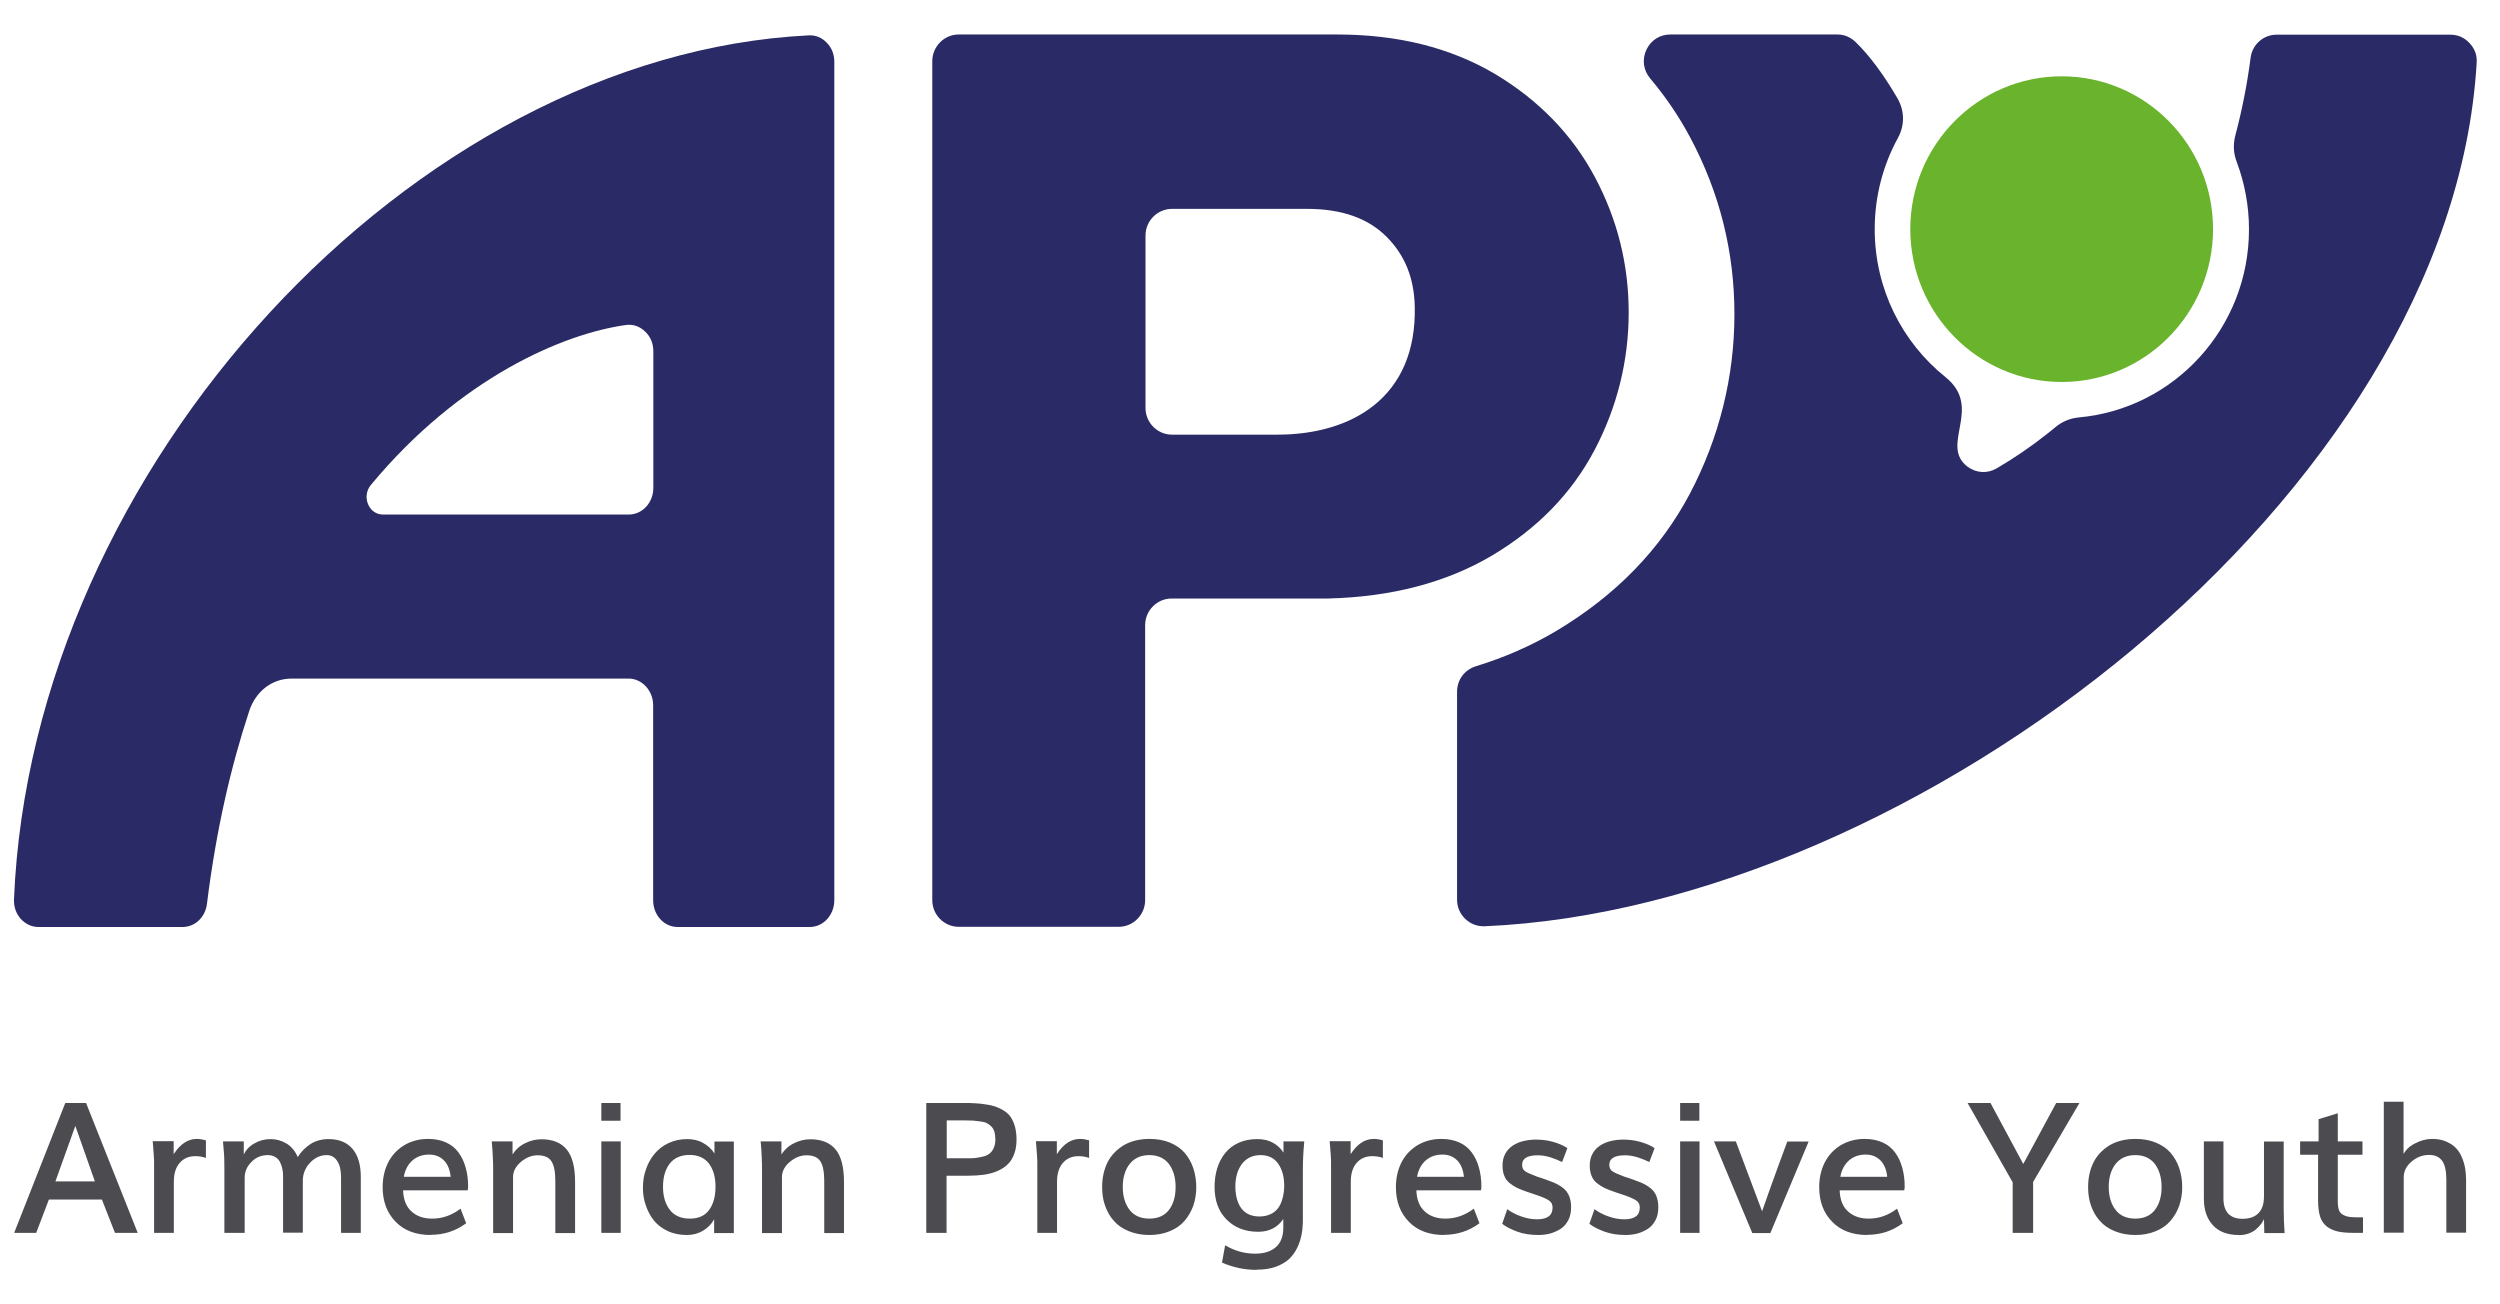
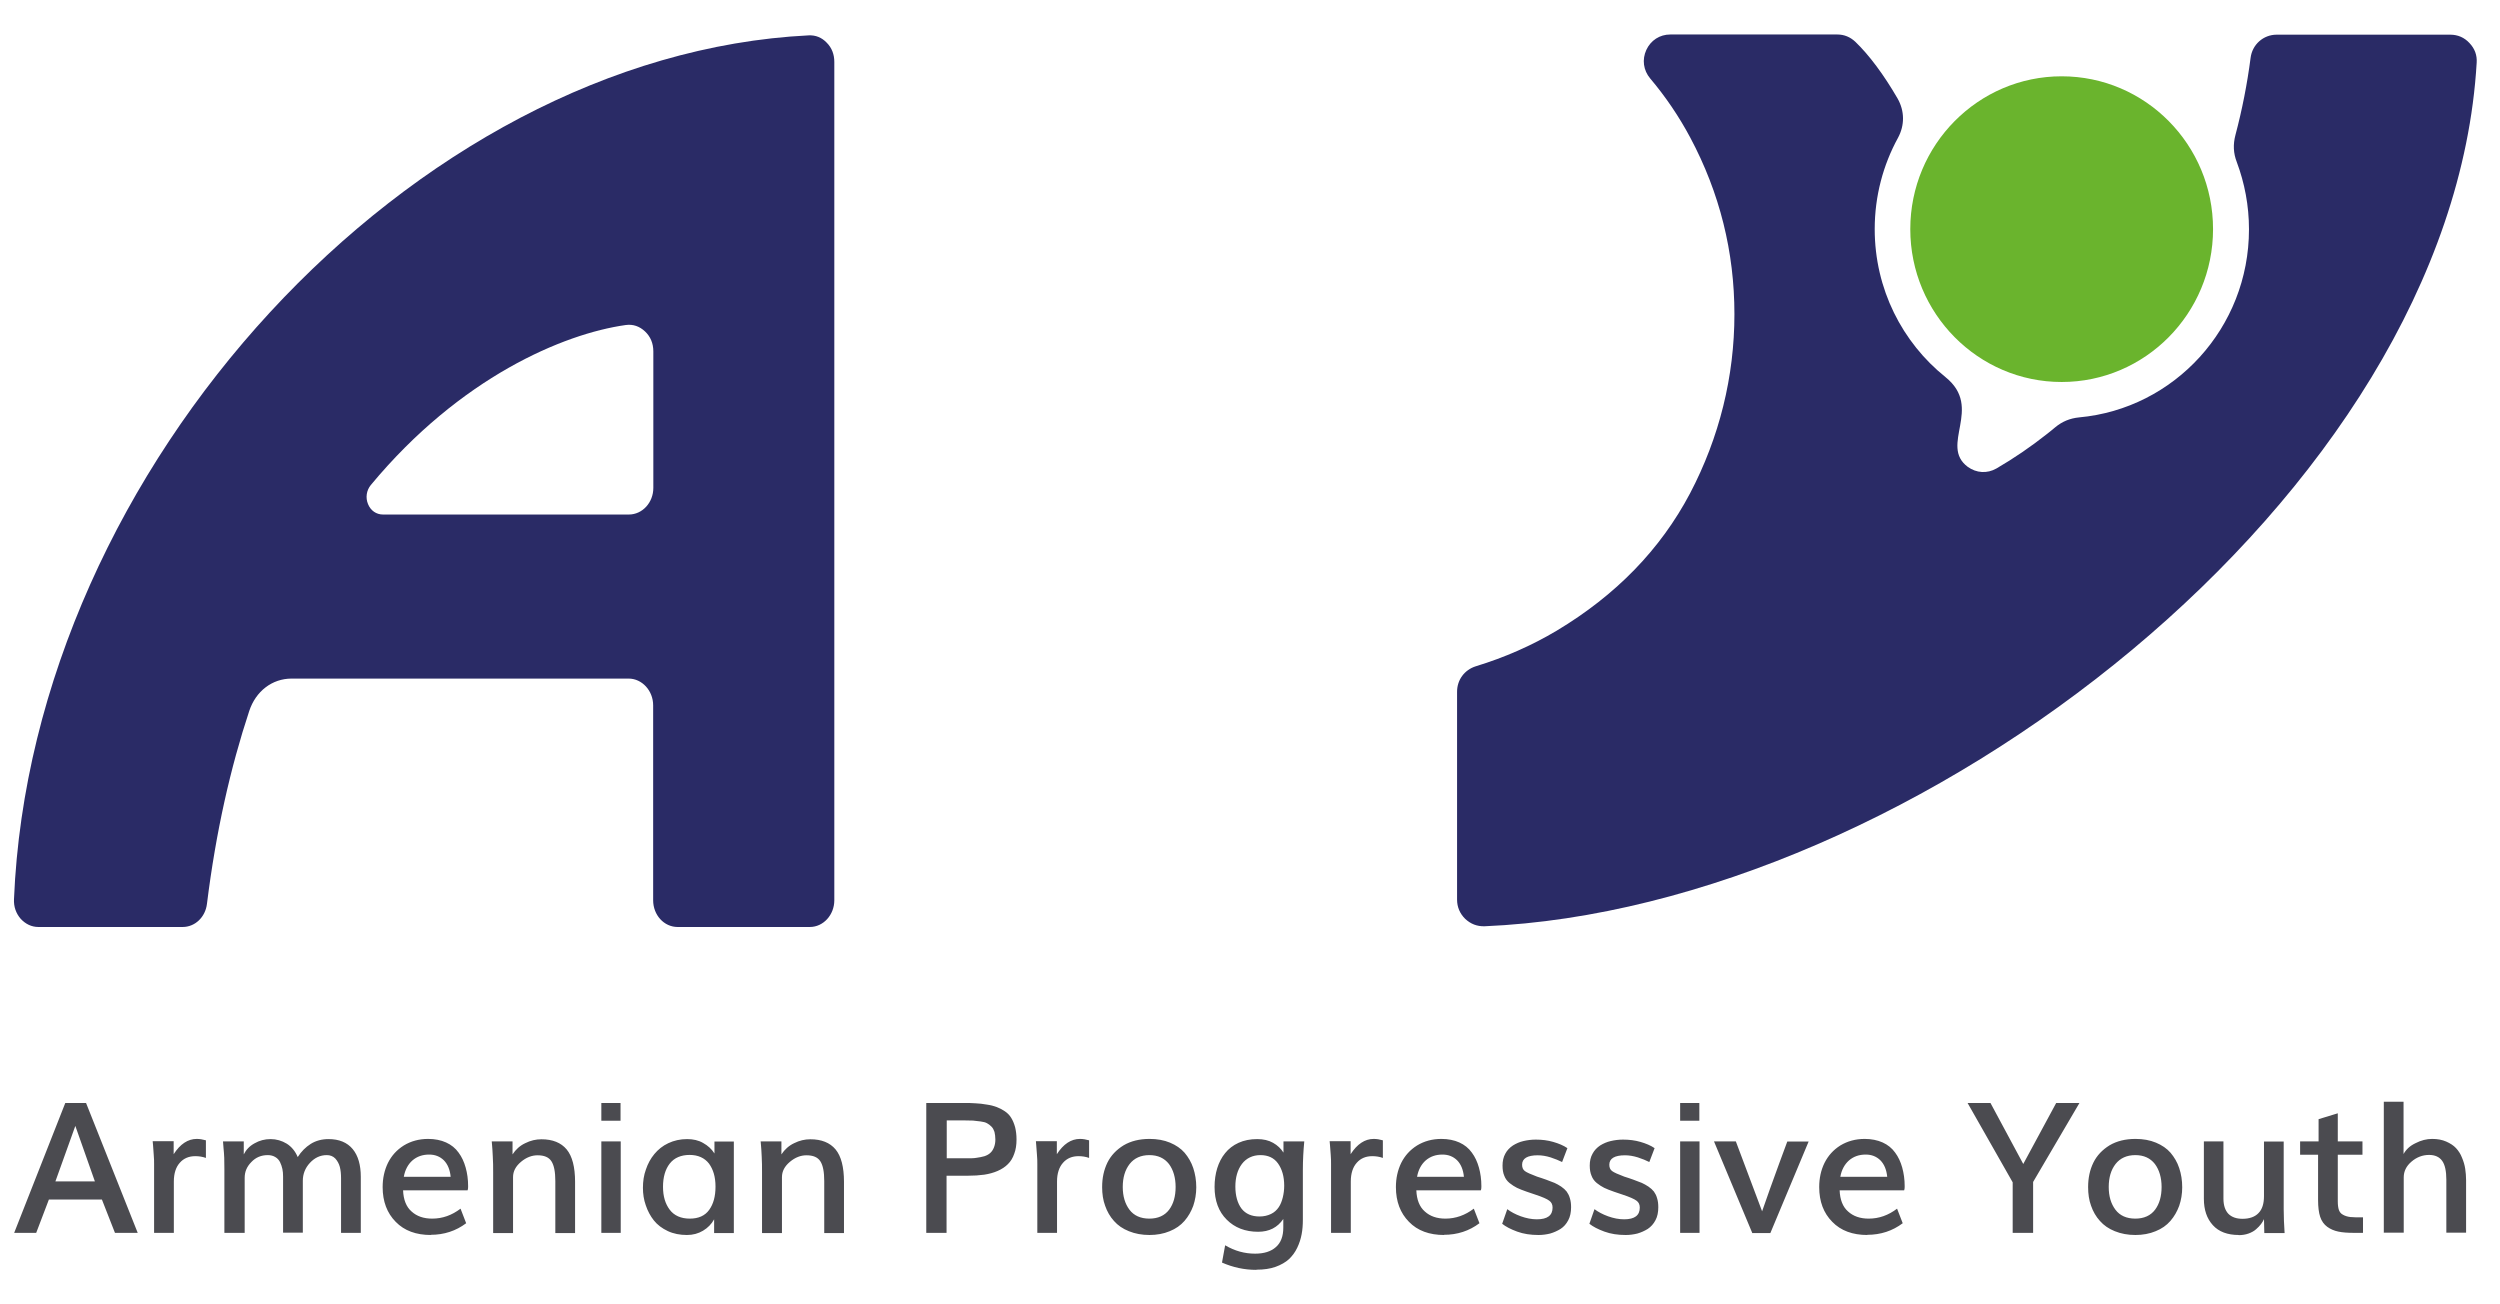
<svg xmlns="http://www.w3.org/2000/svg" width="69" height="36" viewBox="0 0 69 36" fill="none">
  <g clip-path="url(#clip0_455_6275)">
    <path fill-rule="evenodd" clip-rule="evenodd" d="M56.902 2.106C59.212 2.106 61.08 3.997 61.08 6.324C61.08 8.652 59.208 10.543 56.902 10.543C54.597 10.543 52.724 8.652 52.724 6.324C52.724 3.997 54.597 2.106 56.902 2.106Z" fill="#6AB42D" />
-     <path d="M31.616 6.501V11.26C31.616 11.662 31.942 11.996 32.345 11.996H35.264C37.287 11.996 39.111 10.985 39.047 8.451C39.028 7.695 38.79 7.061 38.279 6.545C37.768 6.025 37.034 5.765 36.081 5.765H32.345C31.947 5.765 31.616 6.094 31.616 6.501ZM26.475 0.952H36.903C38.581 0.952 40.025 1.315 41.246 2.032C42.467 2.759 43.391 3.712 44.018 4.886C44.646 6.064 44.952 7.311 44.952 8.628C44.952 9.944 44.636 11.235 44.008 12.424C43.381 13.612 42.442 14.58 41.183 15.331C39.923 16.077 38.41 16.475 36.655 16.519C36.65 16.519 36.645 16.519 36.635 16.519H32.336C31.937 16.519 31.606 16.848 31.606 17.256V24.843C31.606 25.246 31.28 25.58 30.877 25.58H26.46C26.061 25.58 25.731 25.251 25.731 24.843V1.689C25.731 1.286 26.057 0.952 26.46 0.952" fill="#2A2B66" />
    <path fill-rule="evenodd" clip-rule="evenodd" d="M53.692 10.405C52.505 9.453 51.742 7.979 51.742 6.324C51.742 5.411 51.975 4.552 52.384 3.805C52.573 3.456 52.569 3.064 52.374 2.72C51.99 2.057 51.586 1.517 51.207 1.153C51.066 1.021 50.9 0.952 50.711 0.952H46.1C45.808 0.952 45.56 1.114 45.438 1.379C45.317 1.644 45.356 1.939 45.545 2.165C45.968 2.666 46.338 3.211 46.65 3.795C47.467 5.327 47.87 6.958 47.87 8.672C47.87 10.386 47.457 12.07 46.645 13.617C45.828 15.164 44.602 16.426 42.963 17.408C42.277 17.816 41.533 18.145 40.73 18.39C40.419 18.489 40.215 18.764 40.215 19.093V24.829C40.215 25.035 40.293 25.216 40.438 25.359C40.589 25.501 40.764 25.57 40.974 25.565C52.826 25.059 67.656 13.666 68.356 1.733C68.371 1.522 68.302 1.34 68.157 1.188C68.016 1.035 67.836 0.957 67.626 0.957H62.836C62.466 0.957 62.16 1.232 62.116 1.6C62.023 2.317 61.883 3.029 61.698 3.727C61.63 3.987 61.639 4.227 61.737 4.478C61.951 5.052 62.072 5.676 62.072 6.329C62.072 9.05 60.01 11.28 57.384 11.52C57.131 11.545 56.917 11.633 56.722 11.795C56.649 11.859 56.571 11.918 56.498 11.977C56.051 12.33 55.584 12.65 55.102 12.93C54.845 13.077 54.548 13.057 54.31 12.885C53.512 12.291 54.752 11.26 53.697 10.41" fill="#2A2B66" />
    <path fill-rule="evenodd" clip-rule="evenodd" d="M10.571 14.201H17.356C17.73 14.201 18.032 13.872 18.032 13.465V9.698C18.032 9.477 17.954 9.291 17.803 9.148C17.652 9.006 17.472 8.942 17.268 8.971C15.556 9.212 12.706 10.41 10.235 13.386C10.114 13.534 10.084 13.735 10.157 13.912C10.23 14.093 10.386 14.201 10.571 14.201ZM17.356 18.729H8.047C7.511 18.729 7.059 19.078 6.879 19.623C6.364 21.18 5.96 22.948 5.712 24.946C5.668 25.315 5.381 25.585 5.041 25.585H1.062C0.873 25.585 0.707 25.506 0.571 25.359C0.44 25.207 0.377 25.025 0.386 24.819C0.882 12.88 11.412 1.517 22.321 0.976C22.511 0.967 22.681 1.035 22.817 1.178C22.959 1.32 23.027 1.502 23.027 1.708V24.848C23.027 25.251 22.725 25.585 22.351 25.585H18.703C18.328 25.585 18.027 25.256 18.027 24.848V19.466C18.027 19.063 17.72 18.729 17.351 18.729" fill="#2A2B66" />
-     <path d="M65.793 34.027V30.407H66.338V31.851C66.406 31.728 66.513 31.625 66.668 31.552C66.819 31.473 66.975 31.434 67.126 31.434C67.276 31.434 67.403 31.458 67.515 31.507C67.626 31.556 67.719 31.615 67.787 31.689C67.855 31.763 67.913 31.851 67.952 31.954C67.996 32.057 68.025 32.16 68.04 32.259C68.055 32.362 68.064 32.465 68.064 32.573V34.022H67.519V32.563C67.519 32.322 67.481 32.146 67.403 32.038C67.325 31.93 67.203 31.876 67.043 31.876C66.863 31.876 66.698 31.939 66.556 32.062C66.411 32.185 66.343 32.332 66.343 32.494V34.022H65.798L65.793 34.027ZM65.214 34.027H64.981C64.801 34.027 64.655 34.017 64.538 33.992C64.421 33.968 64.319 33.923 64.232 33.86C64.144 33.796 64.076 33.703 64.037 33.585C63.998 33.467 63.979 33.31 63.979 33.123V31.871H63.483V31.502H63.993V30.889L64.523 30.727V31.502H65.204V31.871H64.523V33.153C64.523 33.256 64.533 33.334 64.553 33.393C64.572 33.447 64.606 33.496 64.665 33.526C64.723 33.56 64.791 33.58 64.869 33.59C64.947 33.599 65.063 33.599 65.219 33.599V34.022L65.214 34.027ZM61.795 34.086C61.479 34.086 61.24 33.997 61.075 33.815C60.91 33.634 60.827 33.393 60.827 33.089V31.502H61.367V33.084C61.367 33.27 61.416 33.408 61.503 33.501C61.596 33.594 61.727 33.639 61.892 33.639C62.087 33.639 62.237 33.585 62.335 33.481C62.437 33.378 62.486 33.221 62.486 33.015V31.507H63.03V33.373C63.03 33.585 63.04 33.806 63.055 34.032H62.495L62.486 33.648C62.466 33.693 62.437 33.742 62.403 33.786C62.369 33.83 62.325 33.879 62.267 33.928C62.213 33.977 62.14 34.017 62.058 34.046C61.975 34.076 61.883 34.09 61.78 34.09M58.935 33.634C59.173 33.634 59.358 33.55 59.48 33.388C59.601 33.226 59.66 33.015 59.66 32.76C59.66 32.504 59.596 32.288 59.475 32.126C59.349 31.964 59.169 31.881 58.935 31.881C58.702 31.881 58.517 31.964 58.39 32.126C58.264 32.288 58.201 32.499 58.201 32.76C58.201 33.02 58.264 33.226 58.386 33.388C58.507 33.55 58.692 33.634 58.935 33.634ZM58.94 34.086C58.731 34.086 58.541 34.051 58.371 33.982C58.201 33.914 58.065 33.82 57.958 33.698C57.85 33.58 57.768 33.437 57.714 33.28C57.656 33.123 57.632 32.951 57.632 32.764C57.632 32.509 57.68 32.288 57.778 32.087C57.875 31.89 58.026 31.733 58.225 31.61C58.424 31.493 58.663 31.434 58.94 31.434C59.149 31.434 59.339 31.468 59.504 31.537C59.669 31.606 59.806 31.699 59.908 31.817C60.01 31.939 60.093 32.077 60.146 32.239C60.2 32.401 60.229 32.573 60.229 32.769C60.229 32.951 60.2 33.123 60.146 33.28C60.088 33.437 60.01 33.575 59.903 33.698C59.796 33.82 59.665 33.914 59.494 33.982C59.329 34.051 59.139 34.086 58.935 34.086M55.55 34.027V32.632L54.305 30.442H54.937L55.842 32.126L56.751 30.442H57.393L56.114 32.622V34.027H55.555H55.55ZM51.542 34.086C51.134 34.086 50.808 33.968 50.57 33.722C50.331 33.481 50.21 33.162 50.21 32.764C50.21 32.519 50.258 32.298 50.356 32.097C50.458 31.895 50.599 31.738 50.793 31.615C50.988 31.497 51.212 31.434 51.465 31.434C51.649 31.434 51.819 31.468 51.961 31.532C52.102 31.596 52.218 31.689 52.306 31.812C52.394 31.93 52.457 32.067 52.501 32.224C52.544 32.382 52.569 32.548 52.569 32.74C52.569 32.774 52.569 32.814 52.554 32.853H50.774C50.784 33.113 50.861 33.31 51.007 33.437C51.153 33.57 51.343 33.634 51.576 33.634C51.863 33.634 52.121 33.54 52.359 33.359L52.515 33.761C52.233 33.973 51.907 34.081 51.533 34.081M50.793 32.48H52.087C52.068 32.283 52.004 32.131 51.897 32.023C51.79 31.92 51.659 31.866 51.494 31.866C51.309 31.866 51.158 31.92 51.032 32.028C50.91 32.136 50.827 32.288 50.793 32.48ZM48.361 34.027L47.306 31.502H47.909L48.634 33.432C48.702 33.241 48.77 33.039 48.848 32.823C48.926 32.607 49.013 32.372 49.106 32.111C49.203 31.851 49.276 31.65 49.329 31.507H49.918L48.862 34.032H48.357L48.361 34.027ZM46.372 31.502H46.907V34.027H46.372V31.502ZM46.372 30.442H46.902V30.933H46.372V30.442ZM44.869 34.086C44.651 34.086 44.456 34.056 44.281 33.992C44.106 33.928 43.965 33.855 43.867 33.776L44.008 33.373C44.106 33.447 44.232 33.516 44.383 33.57C44.534 33.624 44.68 33.653 44.826 33.653C45.117 33.653 45.258 33.545 45.258 33.329C45.258 33.246 45.229 33.182 45.166 33.138C45.108 33.093 44.976 33.035 44.782 32.971L44.548 32.892C44.437 32.853 44.349 32.819 44.276 32.784C44.208 32.75 44.14 32.706 44.072 32.652C44.004 32.597 43.955 32.529 43.926 32.45C43.892 32.372 43.877 32.278 43.877 32.17C43.877 32.047 43.901 31.935 43.955 31.841C44.004 31.748 44.077 31.674 44.164 31.615C44.252 31.561 44.349 31.517 44.456 31.493C44.563 31.468 44.675 31.453 44.796 31.453C44.967 31.453 45.127 31.473 45.278 31.517C45.429 31.561 45.56 31.615 45.667 31.689L45.521 32.072C45.434 32.028 45.327 31.984 45.205 31.944C45.078 31.905 44.962 31.886 44.85 31.886C44.563 31.886 44.417 31.974 44.417 32.146C44.417 32.224 44.441 32.283 44.495 32.322C44.548 32.362 44.66 32.411 44.83 32.475C44.835 32.475 44.879 32.489 44.952 32.514C45.025 32.539 45.069 32.553 45.078 32.558C45.171 32.593 45.249 32.622 45.312 32.647C45.37 32.671 45.434 32.711 45.497 32.75C45.56 32.794 45.609 32.838 45.648 32.887C45.682 32.936 45.716 32.995 45.735 33.069C45.759 33.143 45.769 33.226 45.769 33.319C45.769 33.457 45.745 33.58 45.691 33.678C45.638 33.781 45.565 33.86 45.477 33.919C45.39 33.973 45.292 34.017 45.19 34.046C45.088 34.071 44.981 34.086 44.869 34.086ZM42.462 34.086C42.243 34.086 42.048 34.056 41.873 33.992C41.698 33.928 41.557 33.855 41.46 33.776L41.601 33.373C41.698 33.447 41.825 33.516 41.975 33.57C42.126 33.624 42.272 33.653 42.418 33.653C42.71 33.653 42.851 33.545 42.851 33.329C42.851 33.246 42.822 33.182 42.758 33.138C42.7 33.093 42.569 33.035 42.374 32.971L42.141 32.892C42.029 32.853 41.941 32.819 41.868 32.784C41.8 32.75 41.732 32.706 41.664 32.652C41.596 32.597 41.547 32.529 41.518 32.45C41.484 32.372 41.47 32.278 41.47 32.17C41.47 32.047 41.494 31.935 41.547 31.841C41.596 31.748 41.669 31.674 41.757 31.615C41.844 31.561 41.941 31.517 42.048 31.493C42.155 31.468 42.267 31.453 42.389 31.453C42.559 31.453 42.72 31.473 42.87 31.517C43.021 31.561 43.153 31.615 43.26 31.689L43.114 32.072C43.026 32.028 42.919 31.984 42.797 31.944C42.671 31.905 42.554 31.886 42.442 31.886C42.155 31.886 42.01 31.974 42.01 32.146C42.01 32.224 42.034 32.283 42.087 32.322C42.141 32.362 42.253 32.411 42.423 32.475C42.428 32.475 42.472 32.489 42.544 32.514C42.617 32.539 42.661 32.553 42.671 32.558C42.763 32.593 42.841 32.622 42.904 32.647C42.963 32.671 43.026 32.711 43.089 32.75C43.153 32.794 43.201 32.838 43.24 32.887C43.274 32.936 43.308 32.995 43.328 33.069C43.352 33.143 43.362 33.226 43.362 33.319C43.362 33.457 43.337 33.58 43.284 33.678C43.23 33.781 43.162 33.86 43.07 33.919C42.982 33.973 42.885 34.017 42.783 34.046C42.681 34.071 42.574 34.086 42.462 34.086ZM39.86 34.086C39.451 34.086 39.125 33.968 38.887 33.722C38.649 33.481 38.527 33.162 38.527 32.764C38.527 32.519 38.576 32.298 38.673 32.097C38.775 31.895 38.916 31.738 39.111 31.615C39.305 31.497 39.529 31.434 39.782 31.434C39.967 31.434 40.137 31.468 40.278 31.532C40.419 31.596 40.536 31.689 40.623 31.812C40.711 31.93 40.774 32.067 40.818 32.224C40.862 32.382 40.886 32.548 40.886 32.74C40.886 32.774 40.886 32.814 40.871 32.853H39.091C39.101 33.113 39.179 33.31 39.325 33.437C39.471 33.57 39.66 33.634 39.894 33.634C40.176 33.634 40.439 33.54 40.677 33.359L40.833 33.761C40.55 33.973 40.224 34.081 39.85 34.081M39.111 32.48H40.404C40.385 32.283 40.322 32.131 40.215 32.023C40.108 31.92 39.977 31.866 39.811 31.866C39.626 31.866 39.475 31.92 39.349 32.028C39.227 32.136 39.145 32.288 39.111 32.48ZM36.737 34.027V32.131C36.737 32.062 36.737 31.974 36.728 31.871C36.723 31.768 36.713 31.679 36.708 31.606L36.698 31.497H37.277V31.856C37.457 31.576 37.671 31.434 37.914 31.434C37.997 31.434 38.08 31.448 38.167 31.473V31.959C38.075 31.925 37.973 31.91 37.875 31.91C37.7 31.91 37.554 31.969 37.447 32.092C37.34 32.21 37.282 32.386 37.282 32.607V34.027H36.732H36.737ZM34.675 35.048C34.34 35.048 34.028 34.979 33.727 34.847L33.814 34.37C34.082 34.528 34.354 34.601 34.641 34.601C34.884 34.601 35.079 34.542 35.215 34.419C35.351 34.302 35.419 34.12 35.419 33.884V33.644C35.259 33.879 35.03 33.997 34.724 33.997C34.369 33.997 34.077 33.884 33.858 33.663C33.634 33.442 33.522 33.138 33.522 32.76C33.522 32.573 33.547 32.401 33.595 32.244C33.644 32.087 33.717 31.944 33.814 31.826C33.907 31.709 34.033 31.61 34.184 31.542C34.335 31.473 34.505 31.439 34.699 31.439C34.87 31.439 35.016 31.473 35.137 31.542C35.259 31.61 35.356 31.704 35.424 31.812V31.502H35.998C35.974 31.758 35.959 32.018 35.959 32.283V33.663C35.959 33.806 35.949 33.943 35.925 34.066C35.901 34.194 35.862 34.316 35.803 34.439C35.745 34.562 35.667 34.665 35.575 34.753C35.483 34.837 35.356 34.911 35.205 34.965C35.054 35.019 34.879 35.043 34.68 35.043M34.763 33.575C34.884 33.575 34.986 33.55 35.079 33.506C35.171 33.462 35.239 33.398 35.293 33.319C35.346 33.241 35.38 33.148 35.405 33.049C35.429 32.951 35.444 32.843 35.444 32.725C35.444 32.47 35.385 32.269 35.273 32.111C35.161 31.954 34.996 31.881 34.787 31.881C34.578 31.881 34.398 31.964 34.276 32.126C34.155 32.288 34.096 32.499 34.096 32.75C34.096 33 34.155 33.211 34.267 33.359C34.378 33.501 34.544 33.575 34.763 33.575ZM31.723 33.634C31.961 33.634 32.146 33.55 32.268 33.388C32.389 33.226 32.447 33.015 32.447 32.76C32.447 32.504 32.384 32.288 32.263 32.126C32.136 31.964 31.956 31.881 31.723 31.881C31.489 31.881 31.305 31.964 31.178 32.126C31.052 32.288 30.988 32.499 30.988 32.76C30.988 33.02 31.052 33.226 31.173 33.388C31.295 33.55 31.48 33.634 31.723 33.634ZM31.728 34.086C31.519 34.086 31.329 34.051 31.159 33.982C30.988 33.914 30.852 33.82 30.745 33.698C30.638 33.58 30.556 33.437 30.502 33.28C30.444 33.123 30.419 32.951 30.419 32.764C30.419 32.509 30.468 32.288 30.565 32.087C30.663 31.89 30.813 31.733 31.013 31.61C31.212 31.493 31.451 31.434 31.728 31.434C31.937 31.434 32.127 31.468 32.292 31.537C32.457 31.606 32.593 31.699 32.696 31.817C32.798 31.939 32.88 32.077 32.934 32.239C32.987 32.401 33.017 32.573 33.017 32.769C33.017 32.951 32.987 33.123 32.934 33.28C32.876 33.437 32.798 33.575 32.691 33.698C32.584 33.82 32.452 33.914 32.282 33.982C32.117 34.051 31.927 34.086 31.723 34.086M28.63 34.027V32.131C28.63 32.062 28.63 31.974 28.62 31.871C28.615 31.768 28.605 31.679 28.6 31.606L28.591 31.497H29.169V31.856C29.349 31.576 29.563 31.434 29.807 31.434C29.889 31.434 29.972 31.448 30.059 31.473V31.959C29.967 31.925 29.865 31.91 29.768 31.91C29.593 31.91 29.447 31.969 29.34 32.092C29.233 32.21 29.174 32.386 29.174 32.607V34.027H28.625H28.63ZM25.565 34.027V30.442H26.577C26.708 30.442 26.825 30.442 26.922 30.451C27.02 30.456 27.127 30.466 27.234 30.486C27.341 30.501 27.433 30.525 27.511 30.555C27.589 30.584 27.662 30.623 27.735 30.672C27.808 30.722 27.866 30.78 27.91 30.854C27.953 30.923 27.988 31.006 28.017 31.11C28.041 31.208 28.056 31.321 28.056 31.448C28.056 31.601 28.036 31.733 27.992 31.846C27.953 31.959 27.895 32.057 27.817 32.131C27.744 32.205 27.647 32.269 27.535 32.318C27.423 32.367 27.297 32.401 27.166 32.421C27.029 32.44 26.879 32.45 26.708 32.45H26.125V34.027H25.565ZM26.125 31.969H26.699C26.796 31.969 26.884 31.969 26.961 31.954C27.034 31.944 27.107 31.93 27.175 31.91C27.243 31.886 27.297 31.856 27.336 31.817C27.38 31.777 27.409 31.728 27.433 31.669C27.457 31.61 27.472 31.537 27.472 31.453C27.472 31.37 27.462 31.306 27.448 31.242C27.428 31.183 27.404 31.134 27.365 31.095C27.326 31.055 27.287 31.026 27.243 31.002C27.2 30.977 27.141 30.962 27.064 30.952C26.991 30.943 26.918 30.933 26.854 30.928C26.786 30.928 26.703 30.923 26.601 30.923H26.13V31.964L26.125 31.969ZM21.032 34.027V32.362C21.032 32.21 21.032 32.062 21.023 31.92C21.018 31.777 21.008 31.674 21.003 31.606L20.994 31.502H21.567V31.861C21.655 31.728 21.772 31.62 21.918 31.552C22.064 31.478 22.214 31.444 22.365 31.444C22.672 31.444 22.905 31.537 23.061 31.723C23.216 31.91 23.294 32.21 23.294 32.617V34.032H22.749V32.597C22.749 32.347 22.715 32.165 22.642 32.052C22.569 31.939 22.443 31.886 22.258 31.886C22.102 31.886 21.947 31.944 21.801 32.067C21.655 32.19 21.582 32.328 21.582 32.489V34.032H21.037L21.032 34.027ZM18.961 34.086C18.766 34.086 18.586 34.051 18.43 33.977C18.275 33.904 18.143 33.806 18.046 33.683C17.949 33.56 17.876 33.423 17.823 33.265C17.769 33.113 17.745 32.951 17.745 32.784C17.745 32.607 17.769 32.435 17.827 32.278C17.881 32.116 17.959 31.974 18.061 31.851C18.163 31.728 18.289 31.625 18.445 31.552C18.601 31.478 18.776 31.439 18.965 31.439C19.131 31.439 19.282 31.473 19.408 31.547C19.539 31.62 19.642 31.714 19.719 31.836V31.507H20.254V34.032H19.71V33.653C19.637 33.786 19.535 33.889 19.403 33.968C19.272 34.046 19.126 34.086 18.956 34.086M19.038 33.634C19.277 33.634 19.457 33.555 19.573 33.393C19.69 33.231 19.748 33.02 19.748 32.75C19.748 32.48 19.685 32.278 19.569 32.116C19.447 31.959 19.267 31.876 19.034 31.876C18.8 31.876 18.61 31.954 18.484 32.116C18.362 32.273 18.299 32.489 18.299 32.755C18.299 33.02 18.362 33.226 18.484 33.388C18.605 33.55 18.795 33.634 19.038 33.634ZM16.597 31.502H17.132V34.027H16.597V31.502ZM16.597 30.442H17.127V30.933H16.597V30.442ZM13.611 34.027V32.362C13.611 32.21 13.611 32.062 13.601 31.92C13.596 31.777 13.586 31.674 13.581 31.606L13.572 31.502H14.146V31.861C14.233 31.728 14.35 31.62 14.496 31.552C14.642 31.478 14.792 31.444 14.943 31.444C15.25 31.444 15.483 31.537 15.639 31.723C15.794 31.91 15.872 32.21 15.872 32.617V34.032H15.327V32.597C15.327 32.347 15.293 32.165 15.22 32.052C15.148 31.939 15.021 31.886 14.836 31.886C14.681 31.886 14.525 31.944 14.379 32.067C14.233 32.19 14.16 32.328 14.16 32.489V34.032H13.615L13.611 34.027ZM11.894 34.086C11.485 34.086 11.159 33.968 10.921 33.722C10.683 33.481 10.561 33.162 10.561 32.764C10.561 32.519 10.61 32.298 10.707 32.097C10.809 31.895 10.95 31.738 11.145 31.615C11.339 31.497 11.563 31.434 11.816 31.434C12.001 31.434 12.171 31.468 12.312 31.532C12.453 31.596 12.57 31.689 12.657 31.812C12.745 31.93 12.808 32.067 12.852 32.224C12.896 32.382 12.92 32.548 12.92 32.74C12.92 32.774 12.92 32.814 12.905 32.853H11.125C11.135 33.113 11.213 33.31 11.359 33.437C11.505 33.57 11.694 33.634 11.928 33.634C12.215 33.634 12.473 33.54 12.711 33.359L12.866 33.761C12.584 33.973 12.258 34.081 11.884 34.081M11.145 32.48H12.438C12.419 32.283 12.356 32.131 12.249 32.023C12.142 31.92 12.01 31.866 11.845 31.866C11.66 31.866 11.509 31.92 11.383 32.028C11.261 32.136 11.179 32.288 11.145 32.48ZM6.193 34.027V32.269C6.193 32.16 6.193 32.057 6.189 31.959C6.184 31.861 6.179 31.768 6.169 31.684C6.164 31.601 6.159 31.537 6.155 31.502H6.728V31.861C6.792 31.733 6.889 31.63 7.025 31.556C7.161 31.478 7.307 31.439 7.468 31.439C7.628 31.439 7.779 31.483 7.915 31.566C8.047 31.65 8.149 31.773 8.217 31.935C8.314 31.782 8.436 31.66 8.577 31.571C8.718 31.483 8.883 31.439 9.068 31.439C9.36 31.439 9.583 31.532 9.734 31.714C9.885 31.895 9.958 32.156 9.958 32.48V34.027H9.413V32.519C9.413 32.401 9.403 32.298 9.379 32.205C9.355 32.116 9.311 32.038 9.253 31.974C9.189 31.91 9.112 31.881 9.019 31.881C8.839 31.881 8.684 31.954 8.552 32.097C8.421 32.239 8.358 32.406 8.358 32.588V34.022H7.813V32.475C7.813 32.396 7.808 32.328 7.794 32.264C7.779 32.2 7.76 32.136 7.73 32.077C7.701 32.018 7.657 31.969 7.599 31.935C7.541 31.9 7.473 31.881 7.39 31.881C7.21 31.881 7.059 31.944 6.938 32.072C6.811 32.2 6.753 32.342 6.753 32.509V34.027H6.208H6.193ZM4.253 34.027V32.131C4.253 32.062 4.253 31.974 4.243 31.871C4.238 31.768 4.229 31.679 4.224 31.606L4.214 31.497H4.793V31.856C4.973 31.576 5.187 31.434 5.43 31.434C5.513 31.434 5.595 31.448 5.683 31.473V31.959C5.59 31.925 5.488 31.91 5.391 31.91C5.216 31.91 5.07 31.969 4.963 32.092C4.856 32.21 4.798 32.386 4.798 32.607V34.027H4.248H4.253ZM0.391 34.027L1.802 30.442H2.375L3.801 34.027H3.173L2.813 33.108H1.349L0.999 34.027H0.386H0.391ZM1.529 32.607H2.619C2.468 32.175 2.288 31.665 2.079 31.075C1.836 31.758 1.651 32.269 1.529 32.607Z" fill="#4B4B50" />
+     <path d="M65.793 34.027V30.407H66.338V31.851C66.406 31.728 66.513 31.625 66.668 31.552C66.819 31.473 66.975 31.434 67.126 31.434C67.276 31.434 67.403 31.458 67.515 31.507C67.626 31.556 67.719 31.615 67.787 31.689C67.855 31.763 67.913 31.851 67.952 31.954C67.996 32.057 68.025 32.16 68.04 32.259C68.055 32.362 68.064 32.465 68.064 32.573V34.022H67.519V32.563C67.519 32.322 67.481 32.146 67.403 32.038C67.325 31.93 67.203 31.876 67.043 31.876C66.863 31.876 66.698 31.939 66.556 32.062C66.411 32.185 66.343 32.332 66.343 32.494V34.022H65.798L65.793 34.027ZM65.214 34.027H64.981C64.801 34.027 64.655 34.017 64.538 33.992C64.421 33.968 64.319 33.923 64.232 33.86C64.144 33.796 64.076 33.703 64.037 33.585C63.998 33.467 63.979 33.31 63.979 33.123V31.871H63.483V31.502H63.993V30.889L64.523 30.727V31.502H65.204V31.871H64.523V33.153C64.523 33.256 64.533 33.334 64.553 33.393C64.572 33.447 64.606 33.496 64.665 33.526C64.723 33.56 64.791 33.58 64.869 33.59C64.947 33.599 65.063 33.599 65.219 33.599V34.022L65.214 34.027ZM61.795 34.086C61.479 34.086 61.24 33.997 61.075 33.815C60.91 33.634 60.827 33.393 60.827 33.089V31.502H61.367V33.084C61.367 33.27 61.416 33.408 61.503 33.501C61.596 33.594 61.727 33.639 61.892 33.639C62.087 33.639 62.237 33.585 62.335 33.481C62.437 33.378 62.486 33.221 62.486 33.015V31.507H63.03V33.373C63.03 33.585 63.04 33.806 63.055 34.032H62.495L62.486 33.648C62.466 33.693 62.437 33.742 62.403 33.786C62.369 33.83 62.325 33.879 62.267 33.928C62.213 33.977 62.14 34.017 62.058 34.046C61.975 34.076 61.883 34.09 61.78 34.09M58.935 33.634C59.173 33.634 59.358 33.55 59.48 33.388C59.601 33.226 59.66 33.015 59.66 32.76C59.66 32.504 59.596 32.288 59.475 32.126C59.349 31.964 59.169 31.881 58.935 31.881C58.702 31.881 58.517 31.964 58.39 32.126C58.264 32.288 58.201 32.499 58.201 32.76C58.201 33.02 58.264 33.226 58.386 33.388C58.507 33.55 58.692 33.634 58.935 33.634ZM58.94 34.086C58.731 34.086 58.541 34.051 58.371 33.982C58.201 33.914 58.065 33.82 57.958 33.698C57.85 33.58 57.768 33.437 57.714 33.28C57.656 33.123 57.632 32.951 57.632 32.764C57.632 32.509 57.68 32.288 57.778 32.087C57.875 31.89 58.026 31.733 58.225 31.61C58.424 31.493 58.663 31.434 58.94 31.434C59.149 31.434 59.339 31.468 59.504 31.537C59.669 31.606 59.806 31.699 59.908 31.817C60.01 31.939 60.093 32.077 60.146 32.239C60.2 32.401 60.229 32.573 60.229 32.769C60.229 32.951 60.2 33.123 60.146 33.28C60.088 33.437 60.01 33.575 59.903 33.698C59.796 33.82 59.665 33.914 59.494 33.982C59.329 34.051 59.139 34.086 58.935 34.086M55.55 34.027V32.632L54.305 30.442H54.937L55.842 32.126L56.751 30.442H57.393L56.114 32.622V34.027H55.555H55.55ZM51.542 34.086C51.134 34.086 50.808 33.968 50.57 33.722C50.331 33.481 50.21 33.162 50.21 32.764C50.21 32.519 50.258 32.298 50.356 32.097C50.458 31.895 50.599 31.738 50.793 31.615C50.988 31.497 51.212 31.434 51.465 31.434C51.649 31.434 51.819 31.468 51.961 31.532C52.102 31.596 52.218 31.689 52.306 31.812C52.394 31.93 52.457 32.067 52.501 32.224C52.544 32.382 52.569 32.548 52.569 32.74C52.569 32.774 52.569 32.814 52.554 32.853H50.774C50.784 33.113 50.861 33.31 51.007 33.437C51.153 33.57 51.343 33.634 51.576 33.634C51.863 33.634 52.121 33.54 52.359 33.359L52.515 33.761C52.233 33.973 51.907 34.081 51.533 34.081M50.793 32.48H52.087C52.068 32.283 52.004 32.131 51.897 32.023C51.79 31.92 51.659 31.866 51.494 31.866C51.309 31.866 51.158 31.92 51.032 32.028C50.91 32.136 50.827 32.288 50.793 32.48ZM48.361 34.027L47.306 31.502H47.909L48.634 33.432C48.702 33.241 48.77 33.039 48.848 32.823C48.926 32.607 49.013 32.372 49.106 32.111C49.203 31.851 49.276 31.65 49.329 31.507H49.918L48.862 34.032H48.357L48.361 34.027ZM46.372 31.502H46.907V34.027H46.372V31.502ZM46.372 30.442H46.902V30.933H46.372V30.442ZM44.869 34.086C44.651 34.086 44.456 34.056 44.281 33.992C44.106 33.928 43.965 33.855 43.867 33.776L44.008 33.373C44.106 33.447 44.232 33.516 44.383 33.57C44.534 33.624 44.68 33.653 44.826 33.653C45.117 33.653 45.258 33.545 45.258 33.329C45.258 33.246 45.229 33.182 45.166 33.138C45.108 33.093 44.976 33.035 44.782 32.971L44.548 32.892C44.437 32.853 44.349 32.819 44.276 32.784C44.208 32.75 44.14 32.706 44.072 32.652C44.004 32.597 43.955 32.529 43.926 32.45C43.892 32.372 43.877 32.278 43.877 32.17C43.877 32.047 43.901 31.935 43.955 31.841C44.004 31.748 44.077 31.674 44.164 31.615C44.252 31.561 44.349 31.517 44.456 31.493C44.563 31.468 44.675 31.453 44.796 31.453C44.967 31.453 45.127 31.473 45.278 31.517C45.429 31.561 45.56 31.615 45.667 31.689L45.521 32.072C45.434 32.028 45.327 31.984 45.205 31.944C45.078 31.905 44.962 31.886 44.85 31.886C44.563 31.886 44.417 31.974 44.417 32.146C44.417 32.224 44.441 32.283 44.495 32.322C44.548 32.362 44.66 32.411 44.83 32.475C44.835 32.475 44.879 32.489 44.952 32.514C45.025 32.539 45.069 32.553 45.078 32.558C45.171 32.593 45.249 32.622 45.312 32.647C45.37 32.671 45.434 32.711 45.497 32.75C45.56 32.794 45.609 32.838 45.648 32.887C45.682 32.936 45.716 32.995 45.735 33.069C45.759 33.143 45.769 33.226 45.769 33.319C45.769 33.457 45.745 33.58 45.691 33.678C45.638 33.781 45.565 33.86 45.477 33.919C45.39 33.973 45.292 34.017 45.19 34.046C45.088 34.071 44.981 34.086 44.869 34.086ZM42.462 34.086C42.243 34.086 42.048 34.056 41.873 33.992C41.698 33.928 41.557 33.855 41.46 33.776L41.601 33.373C41.698 33.447 41.825 33.516 41.975 33.57C42.126 33.624 42.272 33.653 42.418 33.653C42.71 33.653 42.851 33.545 42.851 33.329C42.851 33.246 42.822 33.182 42.758 33.138C42.7 33.093 42.569 33.035 42.374 32.971L42.141 32.892C42.029 32.853 41.941 32.819 41.868 32.784C41.8 32.75 41.732 32.706 41.664 32.652C41.596 32.597 41.547 32.529 41.518 32.45C41.484 32.372 41.47 32.278 41.47 32.17C41.47 32.047 41.494 31.935 41.547 31.841C41.596 31.748 41.669 31.674 41.757 31.615C41.844 31.561 41.941 31.517 42.048 31.493C42.155 31.468 42.267 31.453 42.389 31.453C42.559 31.453 42.72 31.473 42.87 31.517C43.021 31.561 43.153 31.615 43.26 31.689L43.114 32.072C43.026 32.028 42.919 31.984 42.797 31.944C42.671 31.905 42.554 31.886 42.442 31.886C42.155 31.886 42.01 31.974 42.01 32.146C42.01 32.224 42.034 32.283 42.087 32.322C42.141 32.362 42.253 32.411 42.423 32.475C42.428 32.475 42.472 32.489 42.544 32.514C42.617 32.539 42.661 32.553 42.671 32.558C42.763 32.593 42.841 32.622 42.904 32.647C42.963 32.671 43.026 32.711 43.089 32.75C43.153 32.794 43.201 32.838 43.24 32.887C43.274 32.936 43.308 32.995 43.328 33.069C43.352 33.143 43.362 33.226 43.362 33.319C43.362 33.457 43.337 33.58 43.284 33.678C43.23 33.781 43.162 33.86 43.07 33.919C42.982 33.973 42.885 34.017 42.783 34.046C42.681 34.071 42.574 34.086 42.462 34.086ZM39.86 34.086C39.451 34.086 39.125 33.968 38.887 33.722C38.649 33.481 38.527 33.162 38.527 32.764C38.527 32.519 38.576 32.298 38.673 32.097C38.775 31.895 38.916 31.738 39.111 31.615C39.305 31.497 39.529 31.434 39.782 31.434C39.967 31.434 40.137 31.468 40.278 31.532C40.419 31.596 40.536 31.689 40.623 31.812C40.711 31.93 40.774 32.067 40.818 32.224C40.862 32.382 40.886 32.548 40.886 32.74C40.886 32.774 40.886 32.814 40.871 32.853H39.091C39.101 33.113 39.179 33.31 39.325 33.437C39.471 33.57 39.66 33.634 39.894 33.634C40.176 33.634 40.439 33.54 40.677 33.359L40.833 33.761C40.55 33.973 40.224 34.081 39.85 34.081M39.111 32.48H40.404C40.385 32.283 40.322 32.131 40.215 32.023C40.108 31.92 39.977 31.866 39.811 31.866C39.626 31.866 39.475 31.92 39.349 32.028C39.227 32.136 39.145 32.288 39.111 32.48ZM36.737 34.027V32.131C36.737 32.062 36.737 31.974 36.728 31.871C36.723 31.768 36.713 31.679 36.708 31.606L36.698 31.497H37.277V31.856C37.457 31.576 37.671 31.434 37.914 31.434C37.997 31.434 38.08 31.448 38.167 31.473V31.959C38.075 31.925 37.973 31.91 37.875 31.91C37.7 31.91 37.554 31.969 37.447 32.092C37.34 32.21 37.282 32.386 37.282 32.607V34.027H36.732H36.737ZM34.675 35.048C34.34 35.048 34.028 34.979 33.727 34.847L33.814 34.37C34.082 34.528 34.354 34.601 34.641 34.601C34.884 34.601 35.079 34.542 35.215 34.419C35.351 34.302 35.419 34.12 35.419 33.884V33.644C35.259 33.879 35.03 33.997 34.724 33.997C34.369 33.997 34.077 33.884 33.858 33.663C33.634 33.442 33.522 33.138 33.522 32.76C33.522 32.573 33.547 32.401 33.595 32.244C33.644 32.087 33.717 31.944 33.814 31.826C33.907 31.709 34.033 31.61 34.184 31.542C34.335 31.473 34.505 31.439 34.699 31.439C34.87 31.439 35.016 31.473 35.137 31.542C35.259 31.61 35.356 31.704 35.424 31.812V31.502H35.998C35.974 31.758 35.959 32.018 35.959 32.283V33.663C35.959 33.806 35.949 33.943 35.925 34.066C35.901 34.194 35.862 34.316 35.803 34.439C35.745 34.562 35.667 34.665 35.575 34.753C35.483 34.837 35.356 34.911 35.205 34.965C35.054 35.019 34.879 35.043 34.68 35.043M34.763 33.575C34.884 33.575 34.986 33.55 35.079 33.506C35.171 33.462 35.239 33.398 35.293 33.319C35.346 33.241 35.38 33.148 35.405 33.049C35.429 32.951 35.444 32.843 35.444 32.725C35.444 32.47 35.385 32.269 35.273 32.111C35.161 31.954 34.996 31.881 34.787 31.881C34.578 31.881 34.398 31.964 34.276 32.126C34.155 32.288 34.096 32.499 34.096 32.75C34.096 33 34.155 33.211 34.267 33.359C34.378 33.501 34.544 33.575 34.763 33.575ZM31.723 33.634C31.961 33.634 32.146 33.55 32.268 33.388C32.389 33.226 32.447 33.015 32.447 32.76C32.447 32.504 32.384 32.288 32.263 32.126C32.136 31.964 31.956 31.881 31.723 31.881C31.489 31.881 31.305 31.964 31.178 32.126C31.052 32.288 30.988 32.499 30.988 32.76C30.988 33.02 31.052 33.226 31.173 33.388C31.295 33.55 31.48 33.634 31.723 33.634ZM31.728 34.086C31.519 34.086 31.329 34.051 31.159 33.982C30.988 33.914 30.852 33.82 30.745 33.698C30.638 33.58 30.556 33.437 30.502 33.28C30.444 33.123 30.419 32.951 30.419 32.764C30.419 32.509 30.468 32.288 30.565 32.087C30.663 31.89 30.813 31.733 31.013 31.61C31.212 31.493 31.451 31.434 31.728 31.434C31.937 31.434 32.127 31.468 32.292 31.537C32.457 31.606 32.593 31.699 32.696 31.817C32.798 31.939 32.88 32.077 32.934 32.239C32.987 32.401 33.017 32.573 33.017 32.769C33.017 32.951 32.987 33.123 32.934 33.28C32.876 33.437 32.798 33.575 32.691 33.698C32.584 33.82 32.452 33.914 32.282 33.982C32.117 34.051 31.927 34.086 31.723 34.086M28.63 34.027V32.131C28.63 32.062 28.63 31.974 28.62 31.871C28.615 31.768 28.605 31.679 28.6 31.606L28.591 31.497H29.169V31.856C29.349 31.576 29.563 31.434 29.807 31.434C29.889 31.434 29.972 31.448 30.059 31.473V31.959C29.967 31.925 29.865 31.91 29.768 31.91C29.593 31.91 29.447 31.969 29.34 32.092C29.233 32.21 29.174 32.386 29.174 32.607V34.027H28.625H28.63ZM25.565 34.027V30.442H26.577C26.708 30.442 26.825 30.442 26.922 30.451C27.02 30.456 27.127 30.466 27.234 30.486C27.341 30.501 27.433 30.525 27.511 30.555C27.589 30.584 27.662 30.623 27.735 30.672C27.808 30.722 27.866 30.78 27.91 30.854C27.953 30.923 27.988 31.006 28.017 31.11C28.041 31.208 28.056 31.321 28.056 31.448C28.056 31.601 28.036 31.733 27.992 31.846C27.953 31.959 27.895 32.057 27.817 32.131C27.744 32.205 27.647 32.269 27.535 32.318C27.423 32.367 27.297 32.401 27.166 32.421C27.029 32.44 26.879 32.45 26.708 32.45H26.125V34.027H25.565ZM26.125 31.969H26.699C26.796 31.969 26.884 31.969 26.961 31.954C27.034 31.944 27.107 31.93 27.175 31.91C27.243 31.886 27.297 31.856 27.336 31.817C27.38 31.777 27.409 31.728 27.433 31.669C27.457 31.61 27.472 31.537 27.472 31.453C27.472 31.37 27.462 31.306 27.448 31.242C27.428 31.183 27.404 31.134 27.365 31.095C27.326 31.055 27.287 31.026 27.243 31.002C27.2 30.977 27.141 30.962 27.064 30.952C26.991 30.943 26.918 30.933 26.854 30.928C26.786 30.928 26.703 30.923 26.601 30.923H26.13V31.964L26.125 31.969ZM21.032 34.027V32.362C21.032 32.21 21.032 32.062 21.023 31.92C21.018 31.777 21.008 31.674 21.003 31.606L20.994 31.502H21.567V31.861C21.655 31.728 21.772 31.62 21.918 31.552C22.064 31.478 22.214 31.444 22.365 31.444C22.672 31.444 22.905 31.537 23.061 31.723C23.216 31.91 23.294 32.21 23.294 32.617V34.032H22.749V32.597C22.749 32.347 22.715 32.165 22.642 32.052C22.569 31.939 22.443 31.886 22.258 31.886C22.102 31.886 21.947 31.944 21.801 32.067C21.655 32.19 21.582 32.328 21.582 32.489V34.032H21.037L21.032 34.027ZM18.961 34.086C18.766 34.086 18.586 34.051 18.43 33.977C18.275 33.904 18.143 33.806 18.046 33.683C17.949 33.56 17.876 33.423 17.823 33.265C17.769 33.113 17.745 32.951 17.745 32.784C17.745 32.607 17.769 32.435 17.827 32.278C17.881 32.116 17.959 31.974 18.061 31.851C18.163 31.728 18.289 31.625 18.445 31.552C18.601 31.478 18.776 31.439 18.965 31.439C19.131 31.439 19.282 31.473 19.408 31.547C19.539 31.62 19.642 31.714 19.719 31.836V31.507H20.254V34.032H19.71V33.653C19.637 33.786 19.535 33.889 19.403 33.968C19.272 34.046 19.126 34.086 18.956 34.086M19.038 33.634C19.277 33.634 19.457 33.555 19.573 33.393C19.69 33.231 19.748 33.02 19.748 32.75C19.748 32.48 19.685 32.278 19.569 32.116C19.447 31.959 19.267 31.876 19.034 31.876C18.8 31.876 18.61 31.954 18.484 32.116C18.362 32.273 18.299 32.489 18.299 32.755C18.299 33.02 18.362 33.226 18.484 33.388C18.605 33.55 18.795 33.634 19.038 33.634ZM16.597 31.502H17.132V34.027H16.597V31.502ZM16.597 30.442H17.127V30.933H16.597V30.442ZM13.611 34.027V32.362C13.611 32.21 13.611 32.062 13.601 31.92C13.596 31.777 13.586 31.674 13.581 31.606L13.572 31.502H14.146V31.861C14.233 31.728 14.35 31.62 14.496 31.552C14.642 31.478 14.792 31.444 14.943 31.444C15.25 31.444 15.483 31.537 15.639 31.723C15.794 31.91 15.872 32.21 15.872 32.617V34.032H15.327V32.597C15.327 32.347 15.293 32.165 15.22 32.052C15.148 31.939 15.021 31.886 14.836 31.886C14.681 31.886 14.525 31.944 14.379 32.067C14.233 32.19 14.16 32.328 14.16 32.489V34.032H13.615L13.611 34.027ZM11.894 34.086C11.485 34.086 11.159 33.968 10.921 33.722C10.683 33.481 10.561 33.162 10.561 32.764C10.561 32.519 10.61 32.298 10.707 32.097C10.809 31.895 10.95 31.738 11.145 31.615C11.339 31.497 11.563 31.434 11.816 31.434C12.001 31.434 12.171 31.468 12.312 31.532C12.453 31.596 12.57 31.689 12.657 31.812C12.745 31.93 12.808 32.067 12.852 32.224C12.896 32.382 12.92 32.548 12.92 32.74C12.92 32.774 12.92 32.814 12.905 32.853H11.125C11.135 33.113 11.213 33.31 11.359 33.437C11.505 33.57 11.694 33.634 11.928 33.634C12.215 33.634 12.473 33.54 12.711 33.359L12.866 33.761C12.584 33.973 12.258 34.081 11.884 34.081M11.145 32.48H12.438C12.419 32.283 12.356 32.131 12.249 32.023C12.142 31.92 12.01 31.866 11.845 31.866C11.66 31.866 11.509 31.92 11.383 32.028C11.261 32.136 11.179 32.288 11.145 32.48ZM6.193 34.027V32.269C6.193 32.16 6.193 32.057 6.189 31.959C6.184 31.861 6.179 31.768 6.169 31.684C6.164 31.601 6.159 31.537 6.155 31.502H6.728V31.861C6.792 31.733 6.889 31.63 7.025 31.556C7.161 31.478 7.307 31.439 7.468 31.439C7.628 31.439 7.779 31.483 7.915 31.566C8.047 31.65 8.149 31.773 8.217 31.935C8.314 31.782 8.436 31.66 8.577 31.571C8.718 31.483 8.883 31.439 9.068 31.439C9.36 31.439 9.583 31.532 9.734 31.714C9.885 31.895 9.958 32.156 9.958 32.48V34.027H9.413V32.519C9.413 32.401 9.403 32.298 9.379 32.205C9.355 32.116 9.311 32.038 9.253 31.974C9.189 31.91 9.112 31.881 9.019 31.881C8.839 31.881 8.684 31.954 8.552 32.097C8.421 32.239 8.358 32.406 8.358 32.588V34.022H7.813V32.475C7.813 32.396 7.808 32.328 7.794 32.264C7.779 32.2 7.76 32.136 7.73 32.077C7.701 32.018 7.657 31.969 7.599 31.935C7.541 31.9 7.473 31.881 7.39 31.881C7.21 31.881 7.059 31.944 6.938 32.072C6.811 32.2 6.753 32.342 6.753 32.509V34.027H6.208H6.193ZM4.253 34.027V32.131C4.253 32.062 4.253 31.974 4.243 31.871C4.238 31.768 4.229 31.679 4.224 31.606L4.214 31.497H4.793V31.856C4.973 31.576 5.187 31.434 5.43 31.434C5.513 31.434 5.595 31.448 5.683 31.473V31.959C5.59 31.925 5.488 31.91 5.391 31.91C5.216 31.91 5.07 31.969 4.963 32.092C4.856 32.21 4.798 32.386 4.798 32.607V34.027H4.248ZM0.391 34.027L1.802 30.442H2.375L3.801 34.027H3.173L2.813 33.108H1.349L0.999 34.027H0.386H0.391ZM1.529 32.607H2.619C2.468 32.175 2.288 31.665 2.079 31.075C1.836 31.758 1.651 32.269 1.529 32.607Z" fill="#4B4B50" />
  </g>
  <defs>
    <clipPath id="clip0_455_6275">
      <rect width="69" height="36" fill="white" />
    </clipPath>
  </defs>
</svg>